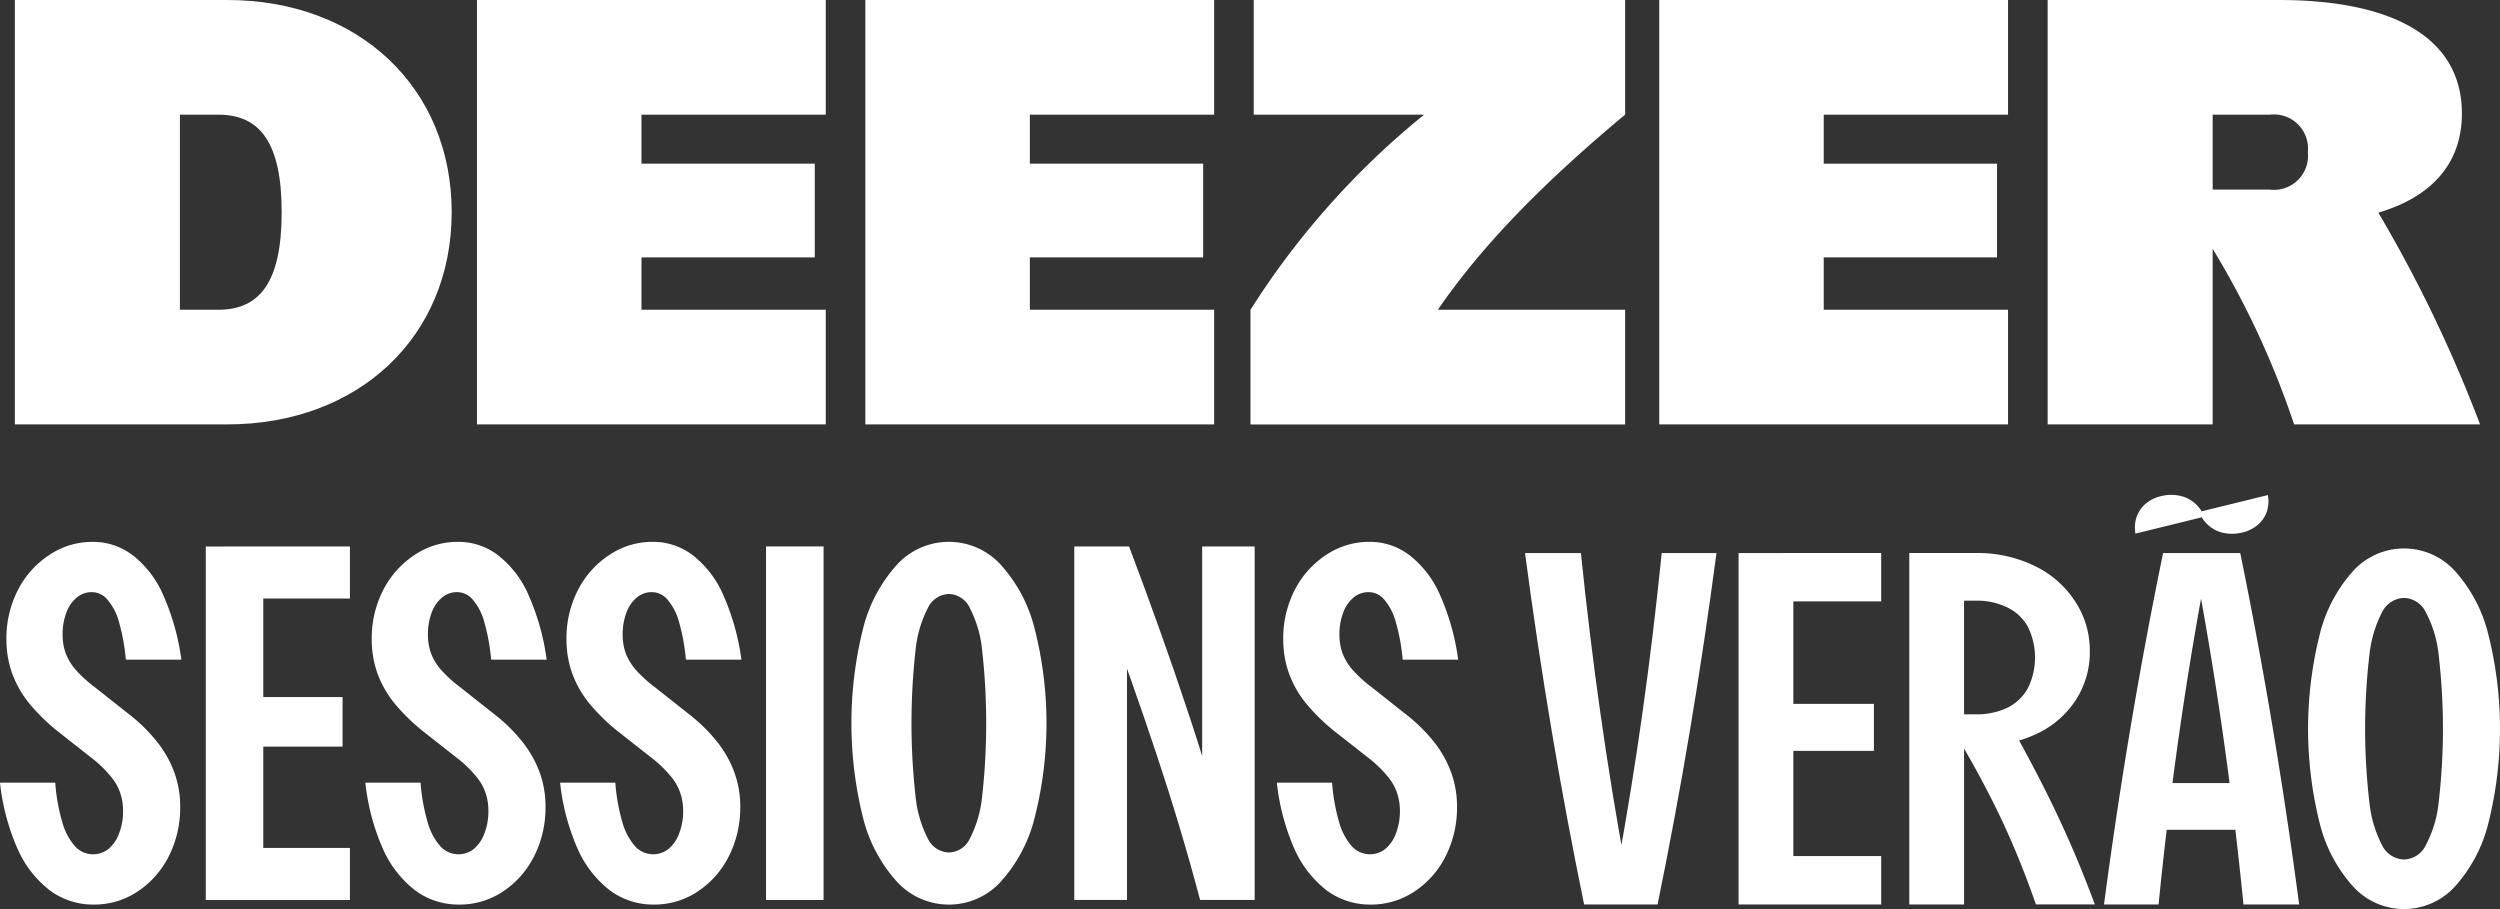
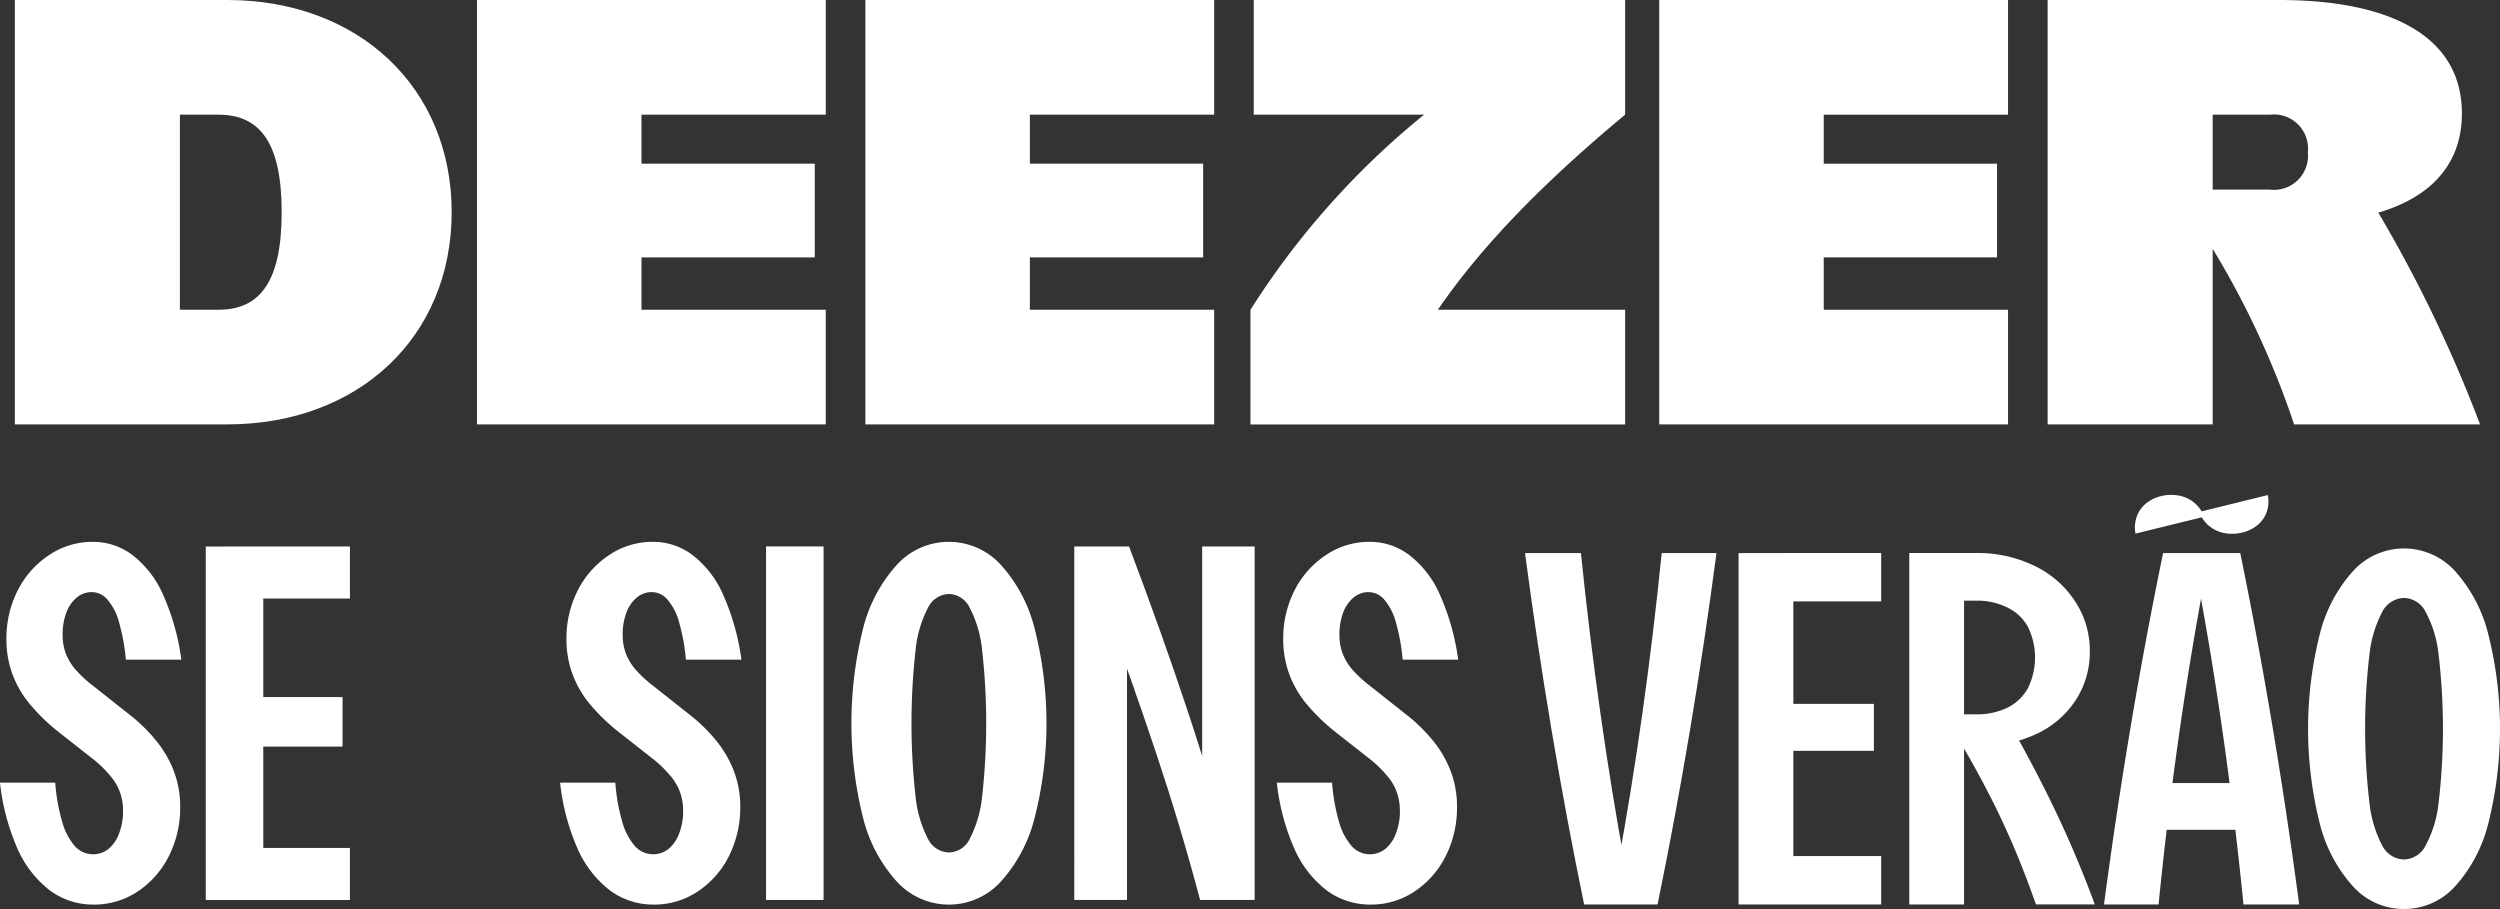
<svg xmlns="http://www.w3.org/2000/svg" id="DEEZER_Sessions_Verao_1" data-name="DEEZER_Sessions Verao_1" width="237.617" height="86.398" viewBox="0 0 237.617 86.398">
  <rect x="0" y="0" width="237.617" height="86.398" fill="#333333" stroke="none" />
  <path id="Caminho_10186" data-name="Caminho 10186" d="M160.54,40.337h33.151V29.44H176.175V24.464h16.471V15.558H176.175V10.9h17.517V0H160.54Z" transform="translate(-115.205)" fill="#fff" />
  <path id="Caminho_10187" data-name="Caminho 10187" d="M291.271,40.337h33.151V29.44H306.905V24.464h16.471V15.558H306.905V10.9h17.517V0H291.271Z" transform="translate(-209.02)" fill="#fff" />
  <path id="Caminho_10188" data-name="Caminho 10188" d="M730.3,40.337a130.406,130.406,0,0,0-9.669-20.126c4.971-1.46,7.943-4.6,7.943-9.419C728.574,3.457,721.829,0,711.162,0H689.2V40.337h15.687V23.651a82.377,82.377,0,0,1,7.739,16.685ZM704.887,18.02V10.9h5.438a3.242,3.242,0,0,1,3.608,3.562,3.242,3.242,0,0,1-3.608,3.562Z" transform="translate(-494.579)" fill="#fff" />
  <path id="Caminho_10189" data-name="Caminho 10189" d="M558.472,40.337h33.151V29.44H574.106V24.464h16.471V15.558H574.106V10.9h17.517V0H558.472Z" transform="translate(-400.766)" fill="#fff" />
  <path id="Caminho_10190" data-name="Caminho 10190" d="M421.2,10.9H437.39a76.524,76.524,0,0,0-16.5,18.544v10.9H456.5V29.44H438.7c4.078-5.945,9.778-11.864,17.8-18.544V0H421.2Z" transform="translate(-302.036)" fill="#fff" />
  <path id="Caminho_10191" data-name="Caminho 10191" d="M25.184,0H5V40.337H25.184c12.5,0,21.334-8.329,21.334-20.168S37.681,0,25.184,0Zm-.837,29.44h-3.66V10.9h3.66c3.922,0,6.013,2.619,6.013,9.272S28.269,29.44,24.347,29.44Z" transform="translate(-3.588)" fill="#fff" />
  <path id="Caminho_10192" data-name="Caminho 10192" d="M11.961,193.573a18.9,18.9,0,0,0-.654-3.578,5.413,5.413,0,0,0-1.089-2.117,1.938,1.938,0,0,0-1.5-.72,2.192,2.192,0,0,0-1.438.524,3.383,3.383,0,0,0-.98,1.44,5.8,5.8,0,0,0-.349,2.073,5.116,5.116,0,0,0,.283,1.745,5.286,5.286,0,0,0,.937,1.571,11.991,11.991,0,0,0,1.786,1.636l3.224,2.553a15.836,15.836,0,0,1,2.767,2.706,10.463,10.463,0,0,1,1.634,2.924,9.423,9.423,0,0,1,.545,3.229,10.231,10.231,0,0,1-1.089,4.713,8.689,8.689,0,0,1-2.985,3.36,7.419,7.419,0,0,1-4.139,1.222A6.915,6.915,0,0,1,4.728,215.5a10.227,10.227,0,0,1-3.072-3.971A21.24,21.24,0,0,1,0,205.269H5.251a18.047,18.047,0,0,0,.675,3.775,5.9,5.9,0,0,0,1.2,2.269,2.337,2.337,0,0,0,3.2.24,3.445,3.445,0,0,0,1-1.484,5.726,5.726,0,0,0,.37-2.117,5.237,5.237,0,0,0-.283-1.745,4.829,4.829,0,0,0-.915-1.571,11.022,11.022,0,0,0-1.656-1.615L5.621,200.49a18.637,18.637,0,0,1-2.854-2.771,9.862,9.862,0,0,1-1.634-2.9,9.642,9.642,0,0,1-.523-3.186,10.052,10.052,0,0,1,1.089-4.67,8.752,8.752,0,0,1,2.985-3.339,7.325,7.325,0,0,1,4.1-1.244,6.184,6.184,0,0,1,3.878,1.309,9.646,9.646,0,0,1,2.876,3.8,22.524,22.524,0,0,1,1.7,6.088Z" transform="translate(0 -130.877)" fill="#fff" />
  <path id="Caminho_10193" data-name="Caminho 10193" d="M82.955,183.924v4.953H74.72v23.7h8.235v4.953h-13.7v-33.6Zm-.7,14.314v4.713H72.127v-4.713Z" transform="translate(-49.696 -131.986)" fill="#fff" />
-   <path id="Caminho_10194" data-name="Caminho 10194" d="M134.921,193.573a18.91,18.91,0,0,0-.654-3.578,5.414,5.414,0,0,0-1.089-2.117,1.938,1.938,0,0,0-1.5-.72,2.192,2.192,0,0,0-1.438.524,3.382,3.382,0,0,0-.98,1.44,5.8,5.8,0,0,0-.348,2.073,5.113,5.113,0,0,0,.283,1.745,5.282,5.282,0,0,0,.937,1.571,11.988,11.988,0,0,0,1.787,1.636l3.224,2.553a15.822,15.822,0,0,1,2.767,2.706,10.463,10.463,0,0,1,1.634,2.924,9.428,9.428,0,0,1,.544,3.229,10.23,10.23,0,0,1-1.089,4.713,8.689,8.689,0,0,1-2.985,3.36,7.419,7.419,0,0,1-4.14,1.222,6.915,6.915,0,0,1-4.183-1.353,10.228,10.228,0,0,1-3.072-3.971,21.238,21.238,0,0,1-1.656-6.263h5.25a18.04,18.04,0,0,0,.675,3.775,5.9,5.9,0,0,0,1.2,2.269,2.337,2.337,0,0,0,3.2.24,3.445,3.445,0,0,0,1-1.484,5.722,5.722,0,0,0,.37-2.117,5.241,5.241,0,0,0-.283-1.745,4.829,4.829,0,0,0-.915-1.571,11.016,11.016,0,0,0-1.656-1.615l-3.224-2.531a18.632,18.632,0,0,1-2.854-2.771,9.867,9.867,0,0,1-1.634-2.9,9.645,9.645,0,0,1-.523-3.186,10.055,10.055,0,0,1,1.089-4.67,8.755,8.755,0,0,1,2.985-3.339,7.325,7.325,0,0,1,4.1-1.244,6.183,6.183,0,0,1,3.878,1.309,9.645,9.645,0,0,1,2.876,3.8,22.524,22.524,0,0,1,1.7,6.088Z" transform="translate(-88.238 -130.877)" fill="#fff" />
  <path id="Caminho_10195" data-name="Caminho 10195" d="M200.469,193.573a18.887,18.887,0,0,0-.654-3.578,5.41,5.41,0,0,0-1.089-2.117,1.938,1.938,0,0,0-1.5-.72,2.192,2.192,0,0,0-1.438.524,3.384,3.384,0,0,0-.98,1.44,5.8,5.8,0,0,0-.349,2.073,5.113,5.113,0,0,0,.283,1.745,5.288,5.288,0,0,0,.937,1.571,11.983,11.983,0,0,0,1.786,1.636l3.224,2.553a15.835,15.835,0,0,1,2.767,2.706,10.469,10.469,0,0,1,1.634,2.924,9.422,9.422,0,0,1,.545,3.229,10.23,10.23,0,0,1-1.089,4.713,8.689,8.689,0,0,1-2.985,3.36,7.419,7.419,0,0,1-4.139,1.222,6.915,6.915,0,0,1-4.183-1.353,10.229,10.229,0,0,1-3.072-3.971,21.246,21.246,0,0,1-1.656-6.263h5.25a18.038,18.038,0,0,0,.675,3.775,5.906,5.906,0,0,0,1.2,2.269,2.337,2.337,0,0,0,3.2.24,3.445,3.445,0,0,0,1-1.484,5.728,5.728,0,0,0,.37-2.117,5.234,5.234,0,0,0-.283-1.745,4.833,4.833,0,0,0-.915-1.571,11.02,11.02,0,0,0-1.656-1.615l-3.224-2.531a18.632,18.632,0,0,1-2.854-2.771,9.86,9.86,0,0,1-1.634-2.9,9.638,9.638,0,0,1-.523-3.186,10.051,10.051,0,0,1,1.089-4.67,8.752,8.752,0,0,1,2.985-3.339,7.325,7.325,0,0,1,4.1-1.244,6.184,6.184,0,0,1,3.878,1.309,9.647,9.647,0,0,1,2.876,3.8,22.515,22.515,0,0,1,1.7,6.088Z" transform="translate(-135.276 -130.877)" fill="#fff" />
  <path id="Caminho_10196" data-name="Caminho 10196" d="M263.305,183.924v33.6h-5.468v-33.6Z" transform="translate(-185.027 -131.986)" fill="#fff" />
  <path id="Caminho_10197" data-name="Caminho 10197" d="M295.833,216.855a6.7,6.7,0,0,1-4.88-2.117,14.1,14.1,0,0,1-3.246-6.022,37.107,37.107,0,0,1,0-18.2,14.1,14.1,0,0,1,3.246-6.022,6.684,6.684,0,0,1,9.76,0,14.1,14.1,0,0,1,3.246,6.022,36.429,36.429,0,0,1,0,18.2,14.1,14.1,0,0,1-3.246,6.022A6.65,6.65,0,0,1,295.833,216.855Zm0-4.953a2.26,2.26,0,0,0,1.983-1.287,11.183,11.183,0,0,0,1.176-3.993,62.536,62.536,0,0,0,0-13.987,11,11,0,0,0-1.176-3.993,2.258,2.258,0,0,0-1.983-1.309,2.29,2.29,0,0,0-1.982,1.309,10.994,10.994,0,0,0-1.176,3.993,62.541,62.541,0,0,0,0,13.987,11.183,11.183,0,0,0,1.176,3.993A2.293,2.293,0,0,0,295.833,211.9Z" transform="translate(-205.649 -130.877)" fill="#fff" />
  <path id="Caminho_10198" data-name="Caminho 10198" d="M361.582,183.924h5.207q3.137,8.314,5.425,15.209,2.309,6.873,4.161,13.856l-2.636.611V183.924h4.989v33.6h-5.185q-1.852-6.983-4.161-13.9-2.309-6.939-5.359-15.165l2.571-.611v29.676h-5.011Z" transform="translate(-259.476 -131.986)" fill="#fff" />
  <path id="Caminho_10199" data-name="Caminho 10199" d="M441.717,193.573a18.885,18.885,0,0,0-.654-3.578,5.411,5.411,0,0,0-1.089-2.117,1.938,1.938,0,0,0-1.5-.72,2.192,2.192,0,0,0-1.438.524,3.382,3.382,0,0,0-.98,1.44,5.8,5.8,0,0,0-.349,2.073,5.114,5.114,0,0,0,.283,1.745,5.288,5.288,0,0,0,.937,1.571,11.985,11.985,0,0,0,1.786,1.636l3.224,2.553a15.834,15.834,0,0,1,2.767,2.706,10.469,10.469,0,0,1,1.634,2.924,9.422,9.422,0,0,1,.545,3.229,10.231,10.231,0,0,1-1.089,4.713,8.689,8.689,0,0,1-2.985,3.36,7.419,7.419,0,0,1-4.139,1.222,6.915,6.915,0,0,1-4.183-1.353,10.229,10.229,0,0,1-3.072-3.971,21.239,21.239,0,0,1-1.656-6.263h5.25a18.042,18.042,0,0,0,.675,3.775,5.906,5.906,0,0,0,1.2,2.269,2.337,2.337,0,0,0,3.2.24,3.445,3.445,0,0,0,1-1.484,5.728,5.728,0,0,0,.37-2.117,5.234,5.234,0,0,0-.283-1.745,4.833,4.833,0,0,0-.915-1.571,11.019,11.019,0,0,0-1.656-1.615l-3.224-2.531a18.632,18.632,0,0,1-2.854-2.771,9.86,9.86,0,0,1-1.634-2.9,9.638,9.638,0,0,1-.523-3.186,10.051,10.051,0,0,1,1.089-4.67,8.753,8.753,0,0,1,2.985-3.339,7.325,7.325,0,0,1,4.1-1.244,6.184,6.184,0,0,1,3.878,1.309,9.647,9.647,0,0,1,2.876,3.8,22.515,22.515,0,0,1,1.7,6.088Z" transform="translate(-308.398 -130.877)" fill="#fff" />
  <path id="Caminho_10200" data-name="Caminho 10200" d="M785.969,218.865a6.509,6.509,0,0,1-4.794-2.1,13.971,13.971,0,0,1-3.188-5.965,36.91,36.91,0,0,1,0-18.112,13.975,13.975,0,0,1,3.188-5.987,6.538,6.538,0,0,1,9.609,0,13.975,13.975,0,0,1,3.188,5.987,36.912,36.912,0,0,1,0,18.112,13.971,13.971,0,0,1-3.188,5.965A6.533,6.533,0,0,1,785.969,218.865Zm0-4.707a2.367,2.367,0,0,0,2.061-1.323,11.036,11.036,0,0,0,1.236-4.056,60.471,60.471,0,0,0,0-14.1,11.036,11.036,0,0,0-1.236-4.056,2.367,2.367,0,0,0-2.061-1.323,2.4,2.4,0,0,0-2.061,1.323,11.371,11.371,0,0,0-1.215,4.056,60.471,60.471,0,0,0,0,14.1,11.371,11.371,0,0,0,1.215,4.056A2.4,2.4,0,0,0,785.969,214.158Z" transform="translate(-557.484 -132.467)" fill="#fff" />
  <path id="Caminho_10201" data-name="Caminho 10201" d="M708.172,205.492q2.278-17.2,5.618-33.4h7.331q3.319,16.2,5.6,33.4h-5.293q-1.561-15.682-4.23-30.128h.391q-2.668,14.446-4.23,30.128Zm3.557-11.539h11.453l.3,4.446h-12.06Zm9.522-23.795a4.034,4.034,0,0,1-1.714.022,3.157,3.157,0,0,1-1.41-.694,3.219,3.219,0,0,1-.911-1.3l6.529-1.605a3.151,3.151,0,0,1-.108,1.605,2.836,2.836,0,0,1-.889,1.258A3.52,3.52,0,0,1,721.251,170.158Zm-10.086.087a3.056,3.056,0,0,1,.108-1.583,2.821,2.821,0,0,1,.889-1.28,3.52,3.52,0,0,1,1.5-.716,3.939,3.939,0,0,1,1.692-.021,3.159,3.159,0,0,1,1.432.694,3.22,3.22,0,0,1,.911,1.3Z" transform="translate(-508.193 -119.527)" fill="#fff" />
  <path id="Caminho_10202" data-name="Caminho 10202" d="M642.633,186.133h6.355a12.377,12.377,0,0,1,5.531,1.215,9.432,9.432,0,0,1,3.861,3.362,8.442,8.442,0,0,1,1.41,4.772,8.307,8.307,0,0,1-1.345,4.642,8.943,8.943,0,0,1-3.687,3.188,12.146,12.146,0,0,1-5.379,1.15h-1.063l-.477-.586v15.661h-5.206Zm12.038,33.4q-1.084-3.1-2.256-5.813t-2.451-5.141q-1.258-2.429-2.668-4.772l4.924-1.366q1.583,2.776,2.993,5.553,1.41,2.755,2.668,5.618t2.386,5.922Zm-8.481-18.068h2.755a6.677,6.677,0,0,0,3.015-.629,4.51,4.51,0,0,0,1.952-1.865,6.618,6.618,0,0,0,0-5.813,4.384,4.384,0,0,0-1.952-1.844,6.487,6.487,0,0,0-3.015-.651H646.19l1.648-1.757v13.9Z" transform="translate(-461.161 -133.571)" fill="#fff" />
  <path id="Caminho_10203" data-name="Caminho 10203" d="M598.729,186.133v4.6H588.035l2.343-2.364V217.3l-2.343-2.364h10.693v4.6H585.172v-33.4Zm-.694,14.337v4.468H587.97V200.47Z" transform="translate(-419.927 -133.571)" fill="#fff" />
  <path id="Caminho_10204" data-name="Caminho 10204" d="M518.911,219.536q-3.34-16.2-5.618-33.4h5.314q1.583,15.465,4.208,29.738H522.1q2.625-14.273,4.186-29.738h5.206q-2.277,17.2-5.6,33.4Z" transform="translate(-368.345 -133.571)" fill="#fff" />
</svg>